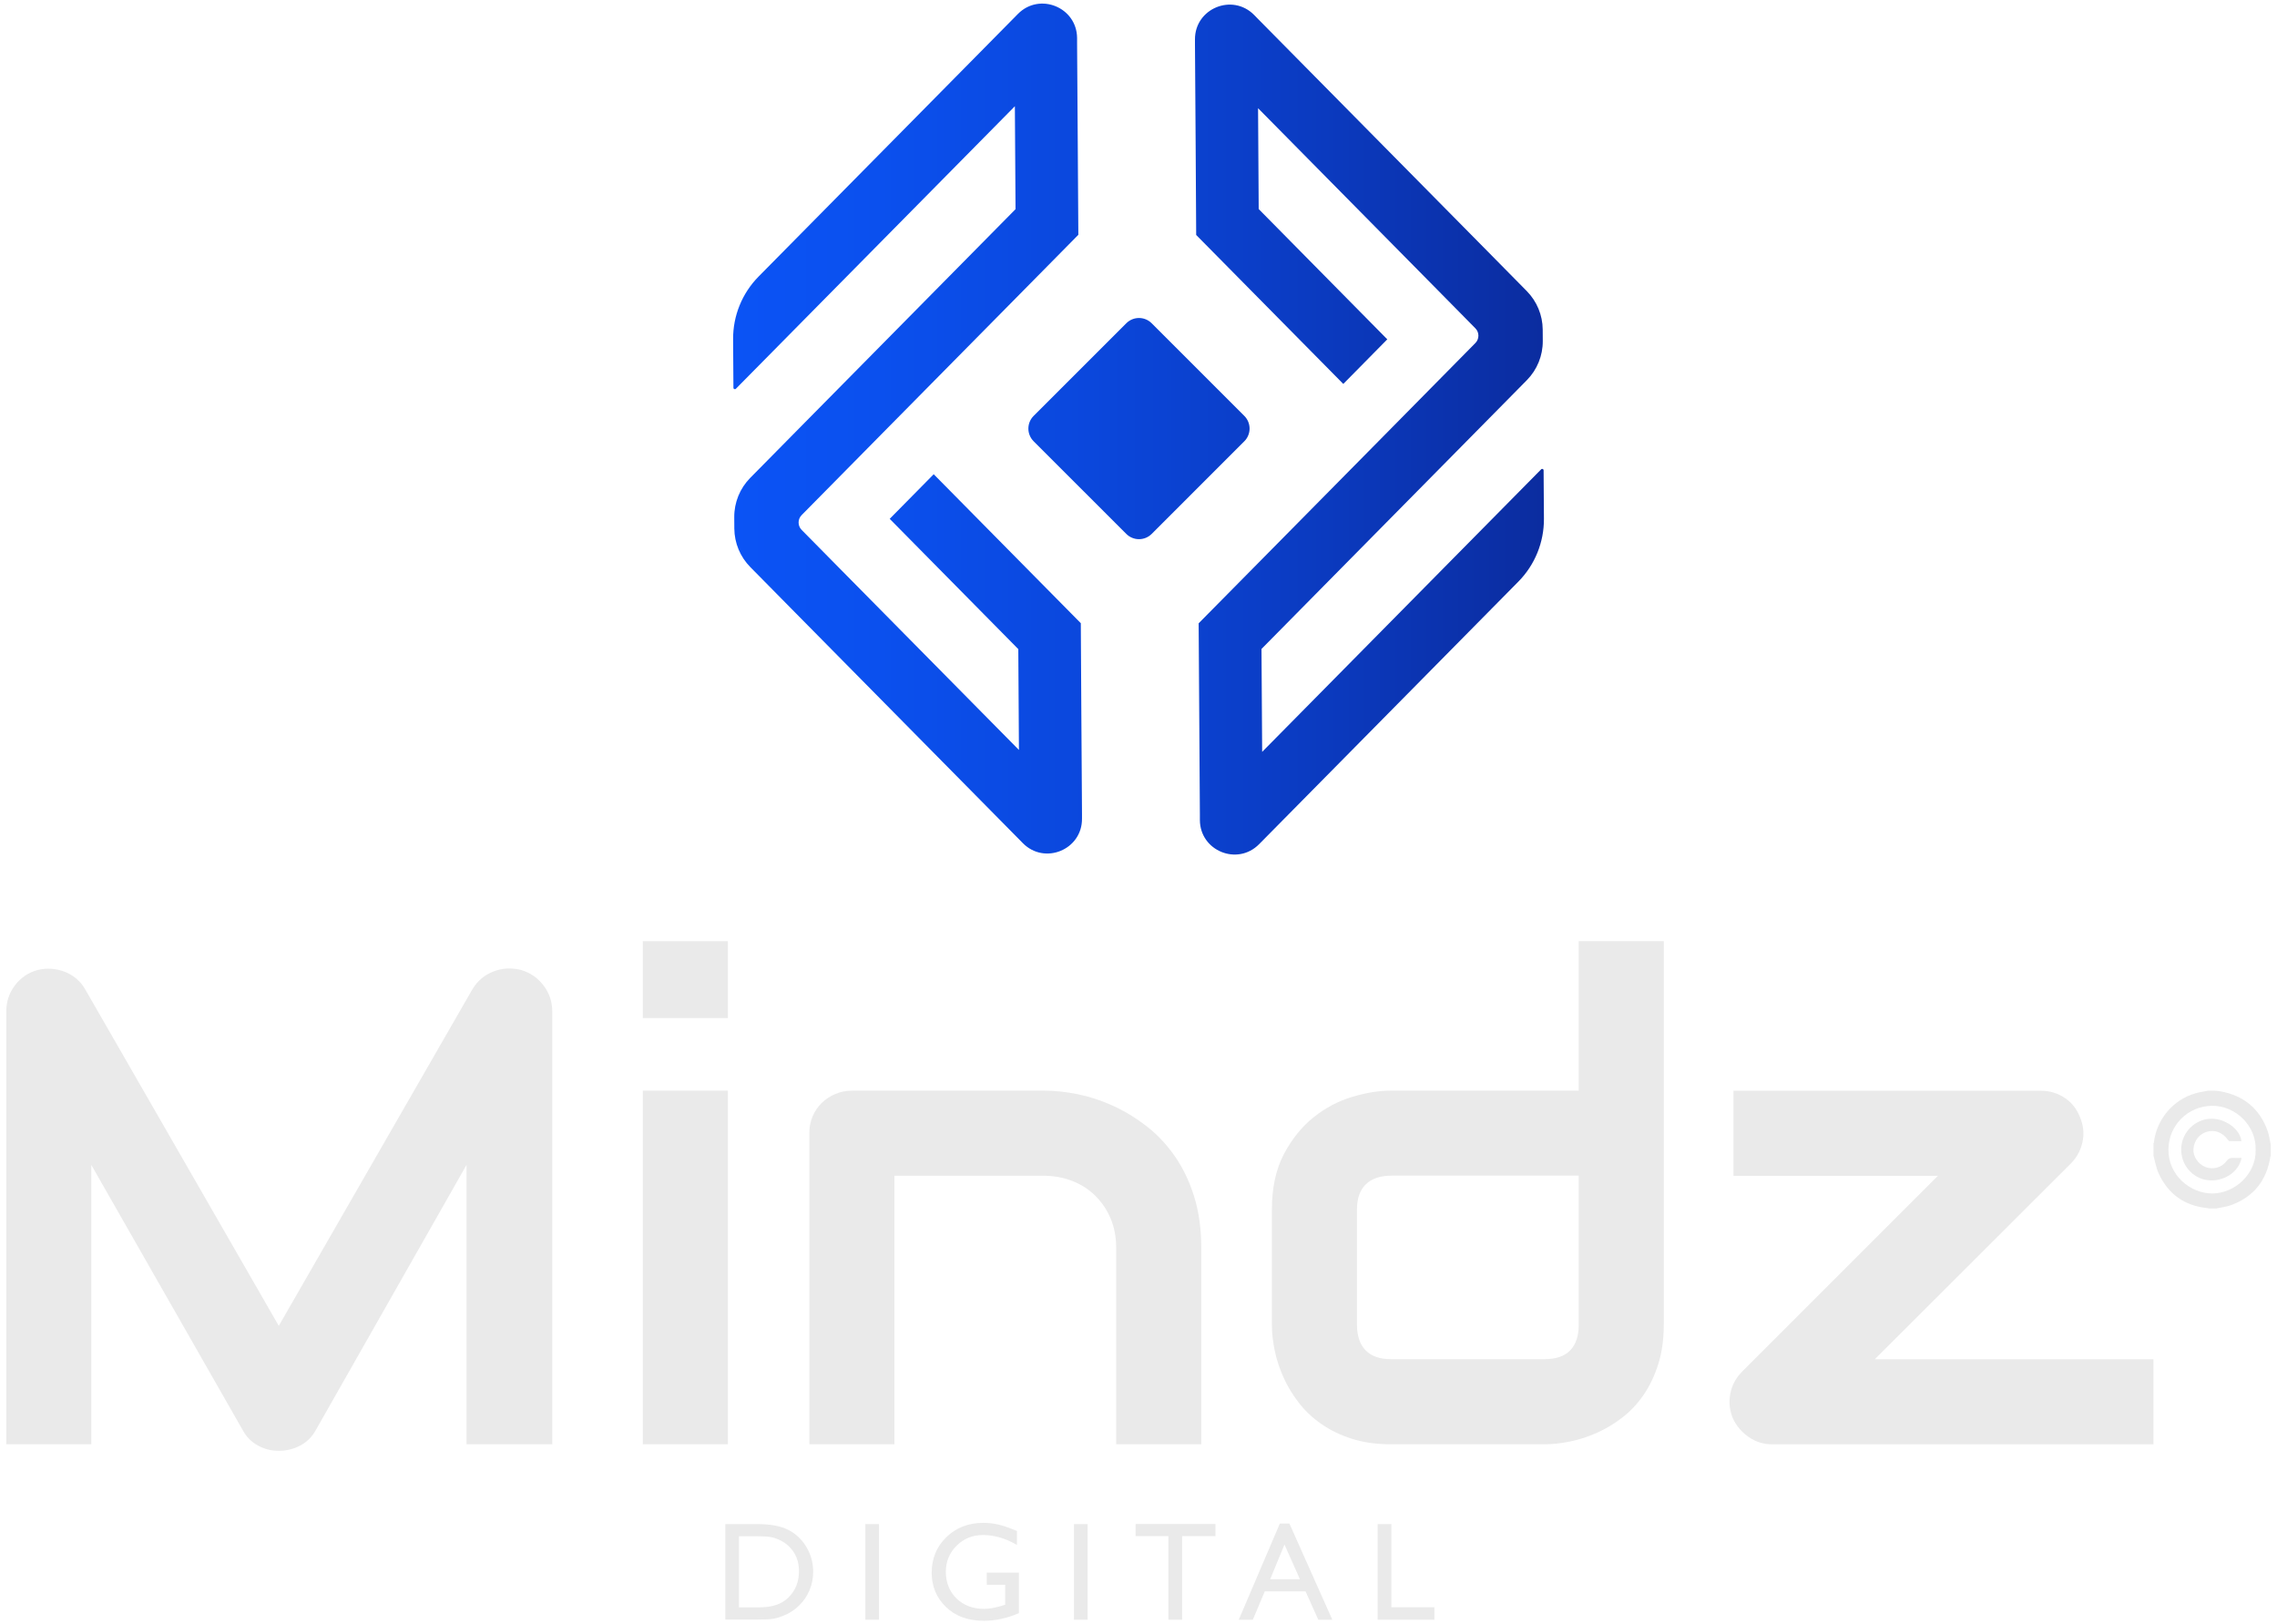
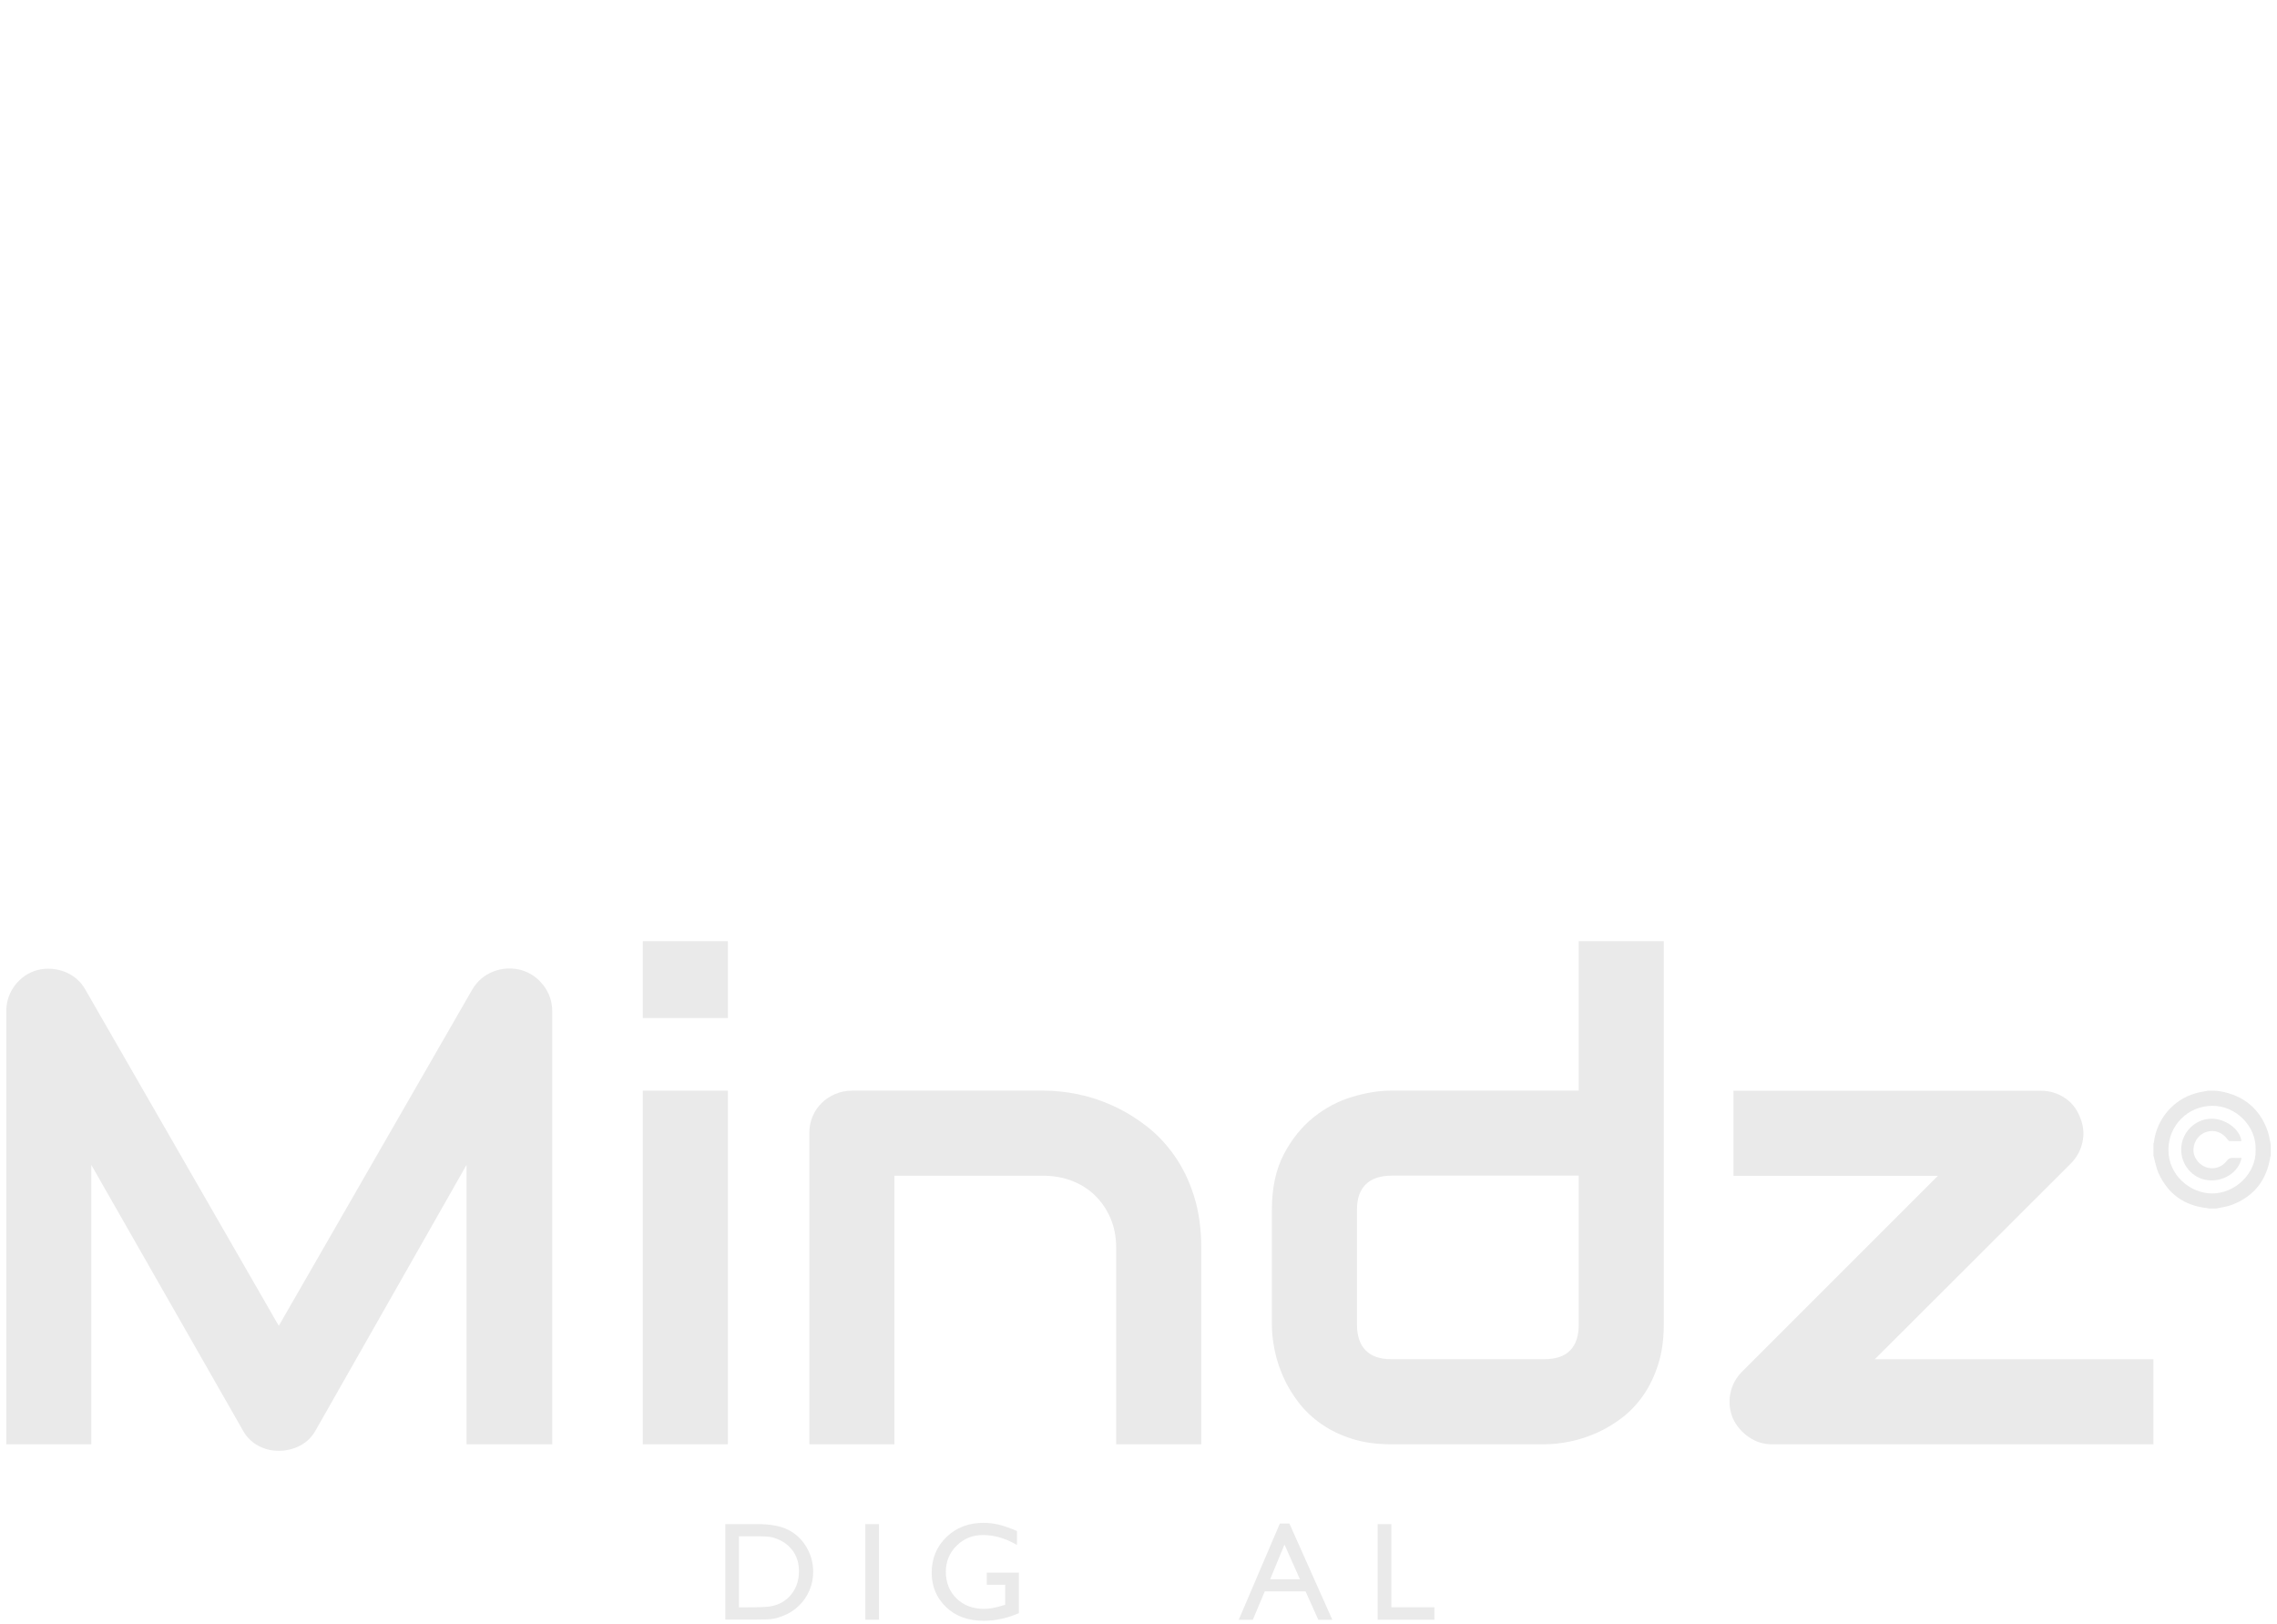
<svg xmlns="http://www.w3.org/2000/svg" width="314" height="224" viewBox="0 0 314 224" fill="none">
-   <path d="M149.208 112.223V112.891C149.24 117.167 144.06 119.314 141.053 116.271L140.589 115.798L109.787 84.605L103.465 78.196C102.068 76.781 101.277 74.875 101.263 72.883L101.254 71.319C101.24 69.294 102.032 67.343 103.455 65.901L103.465 65.892L110.287 58.978L116.364 52.825L140.043 28.845L139.952 14.649L101.477 53.611C101.354 53.734 101.14 53.648 101.14 53.475L101.095 46.789C101.072 43.546 102.341 40.43 104.62 38.124L139.87 2.432L140.371 1.923C143.355 -1.098 148.503 0.995 148.531 5.243V5.962L148.626 20.153L148.704 32.379L140.116 41.08L122.432 58.988L116.364 65.137L110.546 71.032C109.987 71.596 109.987 72.506 110.546 73.07L115.864 78.46L140.512 103.417L140.425 89.512L122.691 71.546L128.759 65.396L140.343 77.127L149.045 85.937L149.117 98.323L149.208 112.227V112.223ZM212.864 64.855C212.864 64.678 212.65 64.591 212.528 64.719L174.052 103.681L173.961 89.49L197.64 65.506L203.717 59.352L210.54 52.438L210.549 52.429C211.973 50.987 212.764 49.04 212.75 47.011L212.741 45.447C212.728 43.459 211.936 41.549 210.54 40.134L204.217 33.725L173.411 2.541L172.947 2.064C169.94 -0.979 164.76 1.168 164.787 5.443V6.112L164.882 20.016L164.955 32.402L173.656 41.212L185.241 52.943L191.309 46.793L173.575 28.827L173.488 14.922L198.136 39.88L203.453 45.27C204.013 45.834 204.013 46.743 203.453 47.307L197.636 53.202L191.568 59.352L173.884 77.259L165.296 85.951L165.374 98.182L165.465 112.373V113.092C165.496 117.34 170.641 119.437 173.629 116.412L174.129 115.907L209.385 80.202C211.663 77.896 212.928 74.78 212.91 71.537L212.864 64.851V64.855ZM171.591 57.35L158.819 44.578C157.85 43.609 156.286 43.609 155.317 44.578L142.54 57.35C141.572 58.319 141.572 59.884 142.54 60.852L155.317 73.625C156.286 74.593 157.85 74.593 158.819 73.625L171.591 60.852C172.56 59.884 172.56 58.319 171.591 57.35Z" fill="url(#paint0_linear_11_635)" />
  <path d="M76.151 199.162H64.334V160.637L43.539 197.22C43.025 198.152 42.311 198.862 41.396 199.34C40.477 199.822 39.495 200.063 38.44 200.063C37.385 200.063 36.461 199.822 35.574 199.34C34.687 198.857 33.987 198.152 33.477 197.22L12.591 160.637V199.162H0.865V139.482C0.865 138.126 1.265 136.926 2.061 135.875C2.857 134.824 3.903 134.115 5.195 133.755C5.827 133.605 6.46 133.551 7.092 133.596C7.724 133.642 8.334 133.778 8.92 134.001C9.507 134.228 10.039 134.542 10.521 134.947C11.004 135.352 11.408 135.843 11.74 136.412L38.444 182.829L65.148 136.412C65.84 135.27 66.795 134.456 68.014 133.978C69.233 133.496 70.502 133.423 71.826 133.751C73.09 134.11 74.127 134.82 74.937 135.87C75.746 136.926 76.156 138.126 76.156 139.477V199.158L76.151 199.162Z" fill="#EAEAEA" />
  <path d="M100.376 140.387H88.646V129.784H100.376V140.387ZM100.376 199.162H88.646V150.398H100.376V199.162Z" fill="#EAEAEA" />
  <path d="M165.651 199.162H153.921V172.094C153.921 170.561 153.657 169.183 153.129 167.969C152.602 166.75 151.887 165.708 150.987 164.835C150.086 163.962 149.026 163.293 147.807 162.829C146.589 162.365 145.274 162.129 143.859 162.129H123.337V199.162H111.611V156.216C111.611 155.406 111.761 154.646 112.061 153.937C112.361 153.232 112.784 152.613 113.326 152.086C113.867 151.558 114.499 151.144 115.222 150.844C115.946 150.544 116.71 150.394 117.524 150.394H143.959C145.433 150.394 146.989 150.557 148.626 150.889C150.264 151.221 151.887 151.754 153.498 152.49C155.108 153.227 156.641 154.16 158.101 155.288C159.561 156.416 160.852 157.785 161.98 159.395C163.109 161.005 164.005 162.861 164.664 164.967C165.324 167.073 165.656 169.447 165.656 172.094V199.162H165.651Z" fill="#EAEAEA" />
  <path d="M229.434 182.701C229.434 184.716 229.18 186.527 228.666 188.137C228.156 189.747 227.478 191.157 226.637 192.376C225.796 193.595 224.818 194.632 223.703 195.487C222.589 196.342 221.424 197.043 220.205 197.584C218.986 198.125 217.754 198.525 216.508 198.78C215.261 199.035 214.079 199.162 212.964 199.162H191.809C189.794 199.162 187.989 198.907 186.397 198.393C184.8 197.884 183.395 197.197 182.18 196.342C180.961 195.487 179.924 194.5 179.069 193.386C178.214 192.271 177.514 191.107 176.972 189.888C176.431 188.669 176.031 187.436 175.776 186.19C175.521 184.944 175.394 183.775 175.394 182.692V166.814C175.394 163.807 175.944 161.26 177.041 159.168C178.137 157.08 179.506 155.379 181.148 154.069C182.785 152.759 184.568 151.822 186.492 151.249C188.416 150.676 190.19 150.394 191.814 150.394H218.491V162.119H191.905C190.34 162.119 189.153 162.52 188.344 163.316C187.534 164.112 187.125 165.276 187.125 166.814V182.601C187.125 184.193 187.52 185.399 188.321 186.208C189.117 187.022 190.281 187.427 191.819 187.427H212.973C214.565 187.427 215.753 187.022 216.535 186.208C217.317 185.399 217.708 184.225 217.708 182.688V129.775H229.439V182.688L229.434 182.701Z" fill="#EAEAEA" />
  <path d="M286.813 154.01C287.295 155.124 287.423 156.252 287.195 157.394C286.968 158.535 286.449 159.531 285.64 160.373L258.531 187.441H296.961V199.171H244.412C243.207 199.171 242.12 198.835 241.142 198.157C240.164 197.479 239.436 196.615 238.954 195.564C238.504 194.454 238.39 193.317 238.618 192.158C238.845 191.002 239.391 189.983 240.264 189.115L267.241 162.138H239.045V150.412H281.45C282.624 150.412 283.697 150.726 284.675 151.358C285.653 151.99 286.367 152.877 286.818 154.019L286.813 154.01Z" fill="#EAEAEA" />
  <path d="M305.625 166.645H304.616C304.534 166.627 304.456 166.604 304.375 166.595C301.227 166.263 298.976 164.653 297.67 161.787C297.324 161.028 297.193 160.168 296.965 159.354C296.965 158.799 296.965 158.249 296.965 157.694C296.983 157.639 297.02 157.585 297.024 157.53C297.402 154.342 299.676 151.644 302.76 150.762C303.319 150.603 303.901 150.521 304.475 150.403C304.788 150.403 305.102 150.403 305.412 150.403C305.662 150.43 305.912 150.439 306.158 150.484C309.382 151.062 311.607 152.85 312.707 155.956C312.921 156.561 312.998 157.212 313.139 157.839V159.354C313.121 159.409 313.089 159.463 313.08 159.518C312.575 162.765 310.806 165.008 307.727 166.163C307.063 166.413 306.33 166.491 305.634 166.645H305.625ZM311.056 158.558C311.165 155.269 308.295 152.454 305.052 152.486C301.741 152.518 299.071 155.142 299.026 158.476C298.976 162.101 302.105 164.58 305.061 164.576C308.236 164.566 311.143 161.833 311.056 158.558Z" fill="#EAEAEA" />
  <path d="M309.109 159.672C308.75 161.633 306.59 163.034 304.393 162.738C302.323 162.456 300.699 160.605 300.79 158.335C300.877 156.143 302.692 154.337 304.852 154.269C306.835 154.205 308.927 155.706 309.087 157.357C308.536 157.357 307.986 157.366 307.44 157.348C307.354 157.348 307.254 157.212 307.185 157.121C306.476 156.161 305.425 155.761 304.374 156.056C303.301 156.357 302.578 157.262 302.478 158.431C302.391 159.431 303.11 160.527 304.115 160.923C305.166 161.337 306.371 161.019 307.053 160.095C307.295 159.768 307.554 159.654 307.931 159.672C308.313 159.691 308.695 159.672 309.109 159.672Z" fill="#EAEAEA" />
-   <path d="M100.021 223.337V210.169H104.465C106.257 210.169 107.676 210.438 108.723 210.975C109.769 211.511 110.597 212.303 111.215 213.349C111.834 214.395 112.138 215.532 112.138 216.765C112.138 217.647 111.97 218.489 111.629 219.294C111.288 220.099 110.806 220.808 110.174 221.418C109.532 222.045 108.786 222.523 107.936 222.841C107.44 223.037 106.981 223.169 106.567 223.233C106.153 223.301 105.357 223.333 104.188 223.333H100.017L100.021 223.337ZM104.265 211.848H101.904V221.654H104.32C105.266 221.654 105.998 221.591 106.517 221.459C107.04 221.331 107.476 221.168 107.822 220.967C108.168 220.767 108.491 220.526 108.782 220.235C109.714 219.294 110.178 218.097 110.178 216.66C110.178 215.223 109.701 214.09 108.745 213.194C108.395 212.862 107.99 212.589 107.531 212.371C107.076 212.157 106.644 212.016 106.235 211.948C105.825 211.88 105.17 211.843 104.261 211.843L104.265 211.848Z" fill="#EAEAEA" />
+   <path d="M100.021 223.337V210.169H104.465C106.257 210.169 107.676 210.438 108.723 210.975C109.769 211.511 110.597 212.303 111.215 213.349C111.834 214.395 112.138 215.532 112.138 216.765C112.138 217.647 111.97 218.489 111.629 219.294C111.288 220.099 110.806 220.808 110.174 221.418C109.532 222.045 108.786 222.523 107.936 222.841C107.44 223.037 106.981 223.169 106.567 223.233C106.153 223.301 105.357 223.333 104.188 223.333H100.017L100.021 223.337ZM104.265 211.848H101.904V221.654C105.266 221.654 105.998 221.591 106.517 221.459C107.04 221.331 107.476 221.168 107.822 220.967C108.168 220.767 108.491 220.526 108.782 220.235C109.714 219.294 110.178 218.097 110.178 216.66C110.178 215.223 109.701 214.09 108.745 213.194C108.395 212.862 107.99 212.589 107.531 212.371C107.076 212.157 106.644 212.016 106.235 211.948C105.825 211.88 105.17 211.843 104.261 211.843L104.265 211.848Z" fill="#EAEAEA" />
  <path d="M119.33 210.169H121.217V223.355H119.33V210.169Z" fill="#EAEAEA" />
  <path d="M136.082 216.86H140.507V222.446C138.884 223.151 137.273 223.501 135.677 223.501C133.494 223.501 131.747 222.864 130.442 221.591C129.136 220.317 128.481 218.743 128.481 216.878C128.481 214.909 129.159 213.271 130.51 211.962C131.861 210.652 133.557 209.997 135.595 209.997C136.336 209.997 137.041 210.078 137.71 210.238C138.379 210.397 139.22 210.692 140.239 211.12V213.044C138.665 212.13 137.105 211.675 135.559 211.675C134.117 211.675 132.902 212.166 131.915 213.149C130.928 214.131 130.432 215.336 130.432 216.765C130.432 218.193 130.928 219.485 131.915 220.435C132.902 221.386 134.176 221.859 135.727 221.859C136.482 221.859 137.383 221.686 138.438 221.34L138.615 221.286V218.539H136.077V216.86H136.082Z" fill="#EAEAEA" />
-   <path d="M148.099 210.169H149.986V223.355H148.099V210.169Z" fill="#EAEAEA" />
-   <path d="M156.6 210.151H167.616V211.83H163.017V223.355H161.121V211.83H156.6V210.151Z" fill="#EAEAEA" />
  <path d="M176.486 210.097H177.814L183.727 223.355H181.794L180.038 219.448H174.412L172.765 223.355H170.827L176.49 210.097H176.486ZM179.26 217.77L177.132 212.994L175.158 217.77H179.256H179.26Z" fill="#EAEAEA" />
  <path d="M189.981 210.169H191.869V221.636H197.804V223.355H189.981V210.169Z" fill="#EAEAEA" />
  <defs>
    <linearGradient id="paint0_linear_11_635" x1="101.09" y1="59.17" x2="212.91" y2="59.17" gradientUnits="userSpaceOnUse">
      <stop stop-color="#0B53F5" />
      <stop offset="0.18" stop-color="#0B50EE" />
      <stop offset="0.44" stop-color="#0B47DC" />
      <stop offset="0.73" stop-color="#0B3ABF" />
      <stop offset="1" stop-color="#0B2C9F" />
    </linearGradient>
  </defs>
</svg>